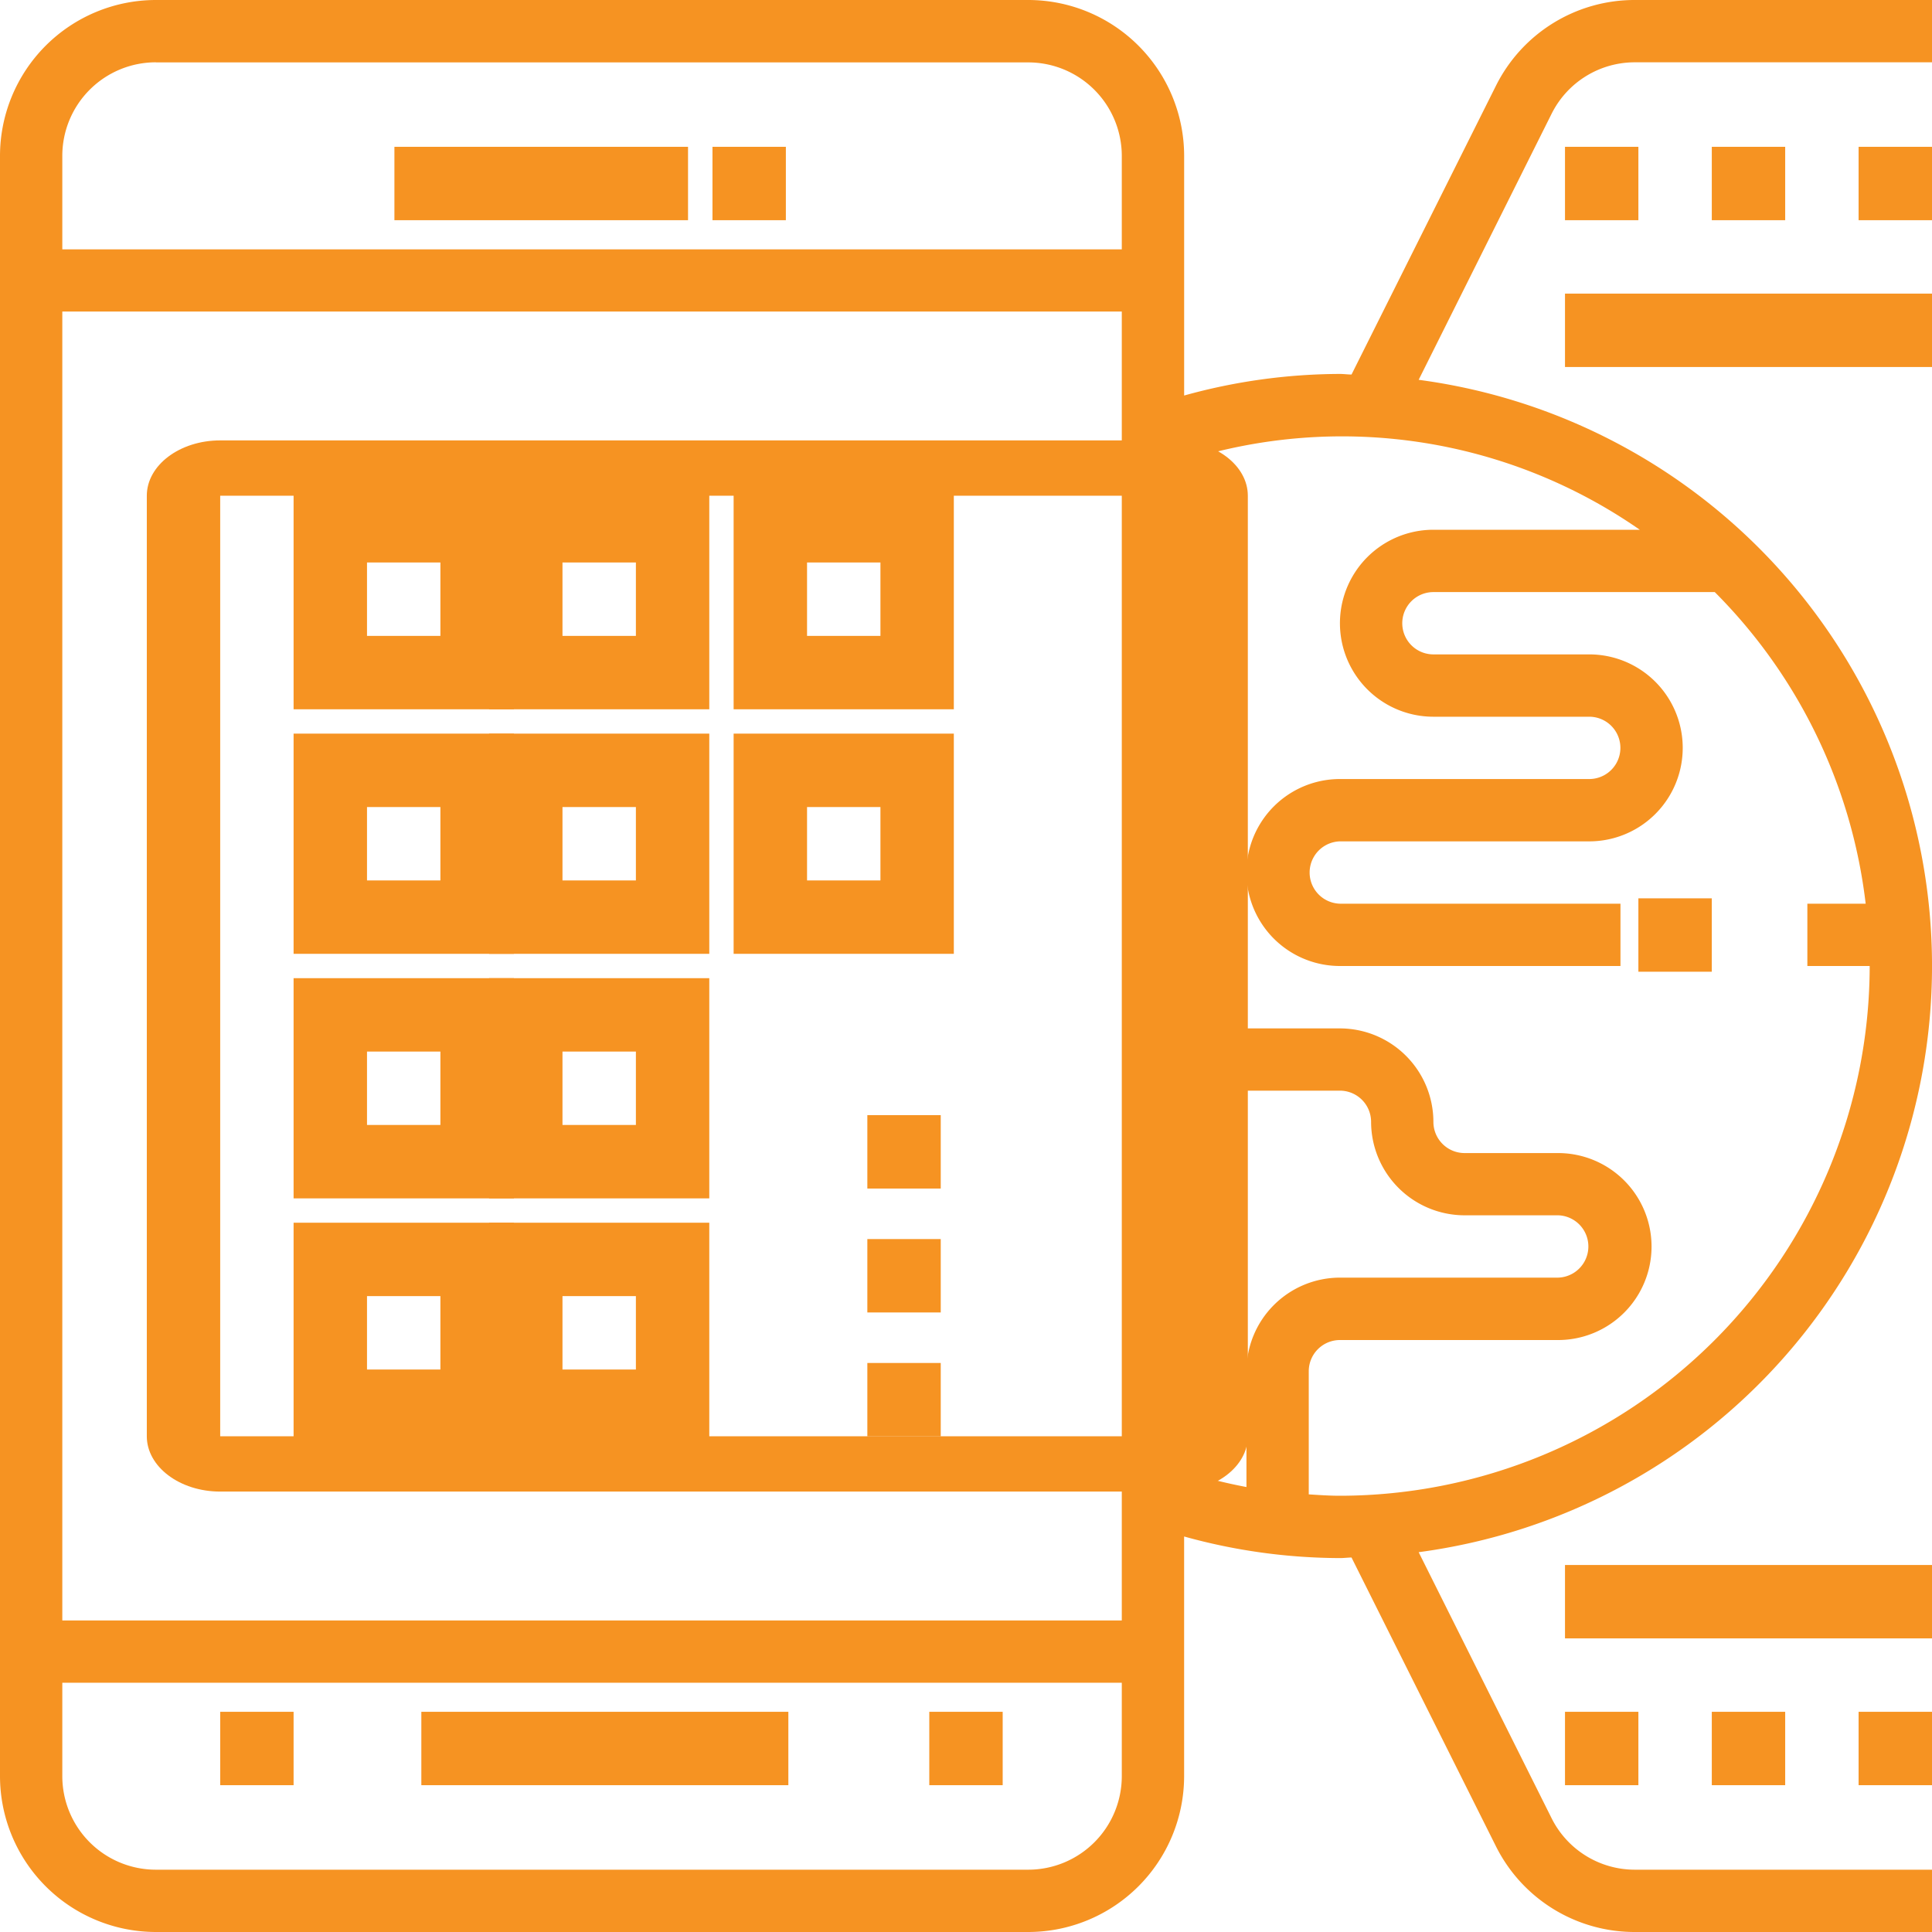
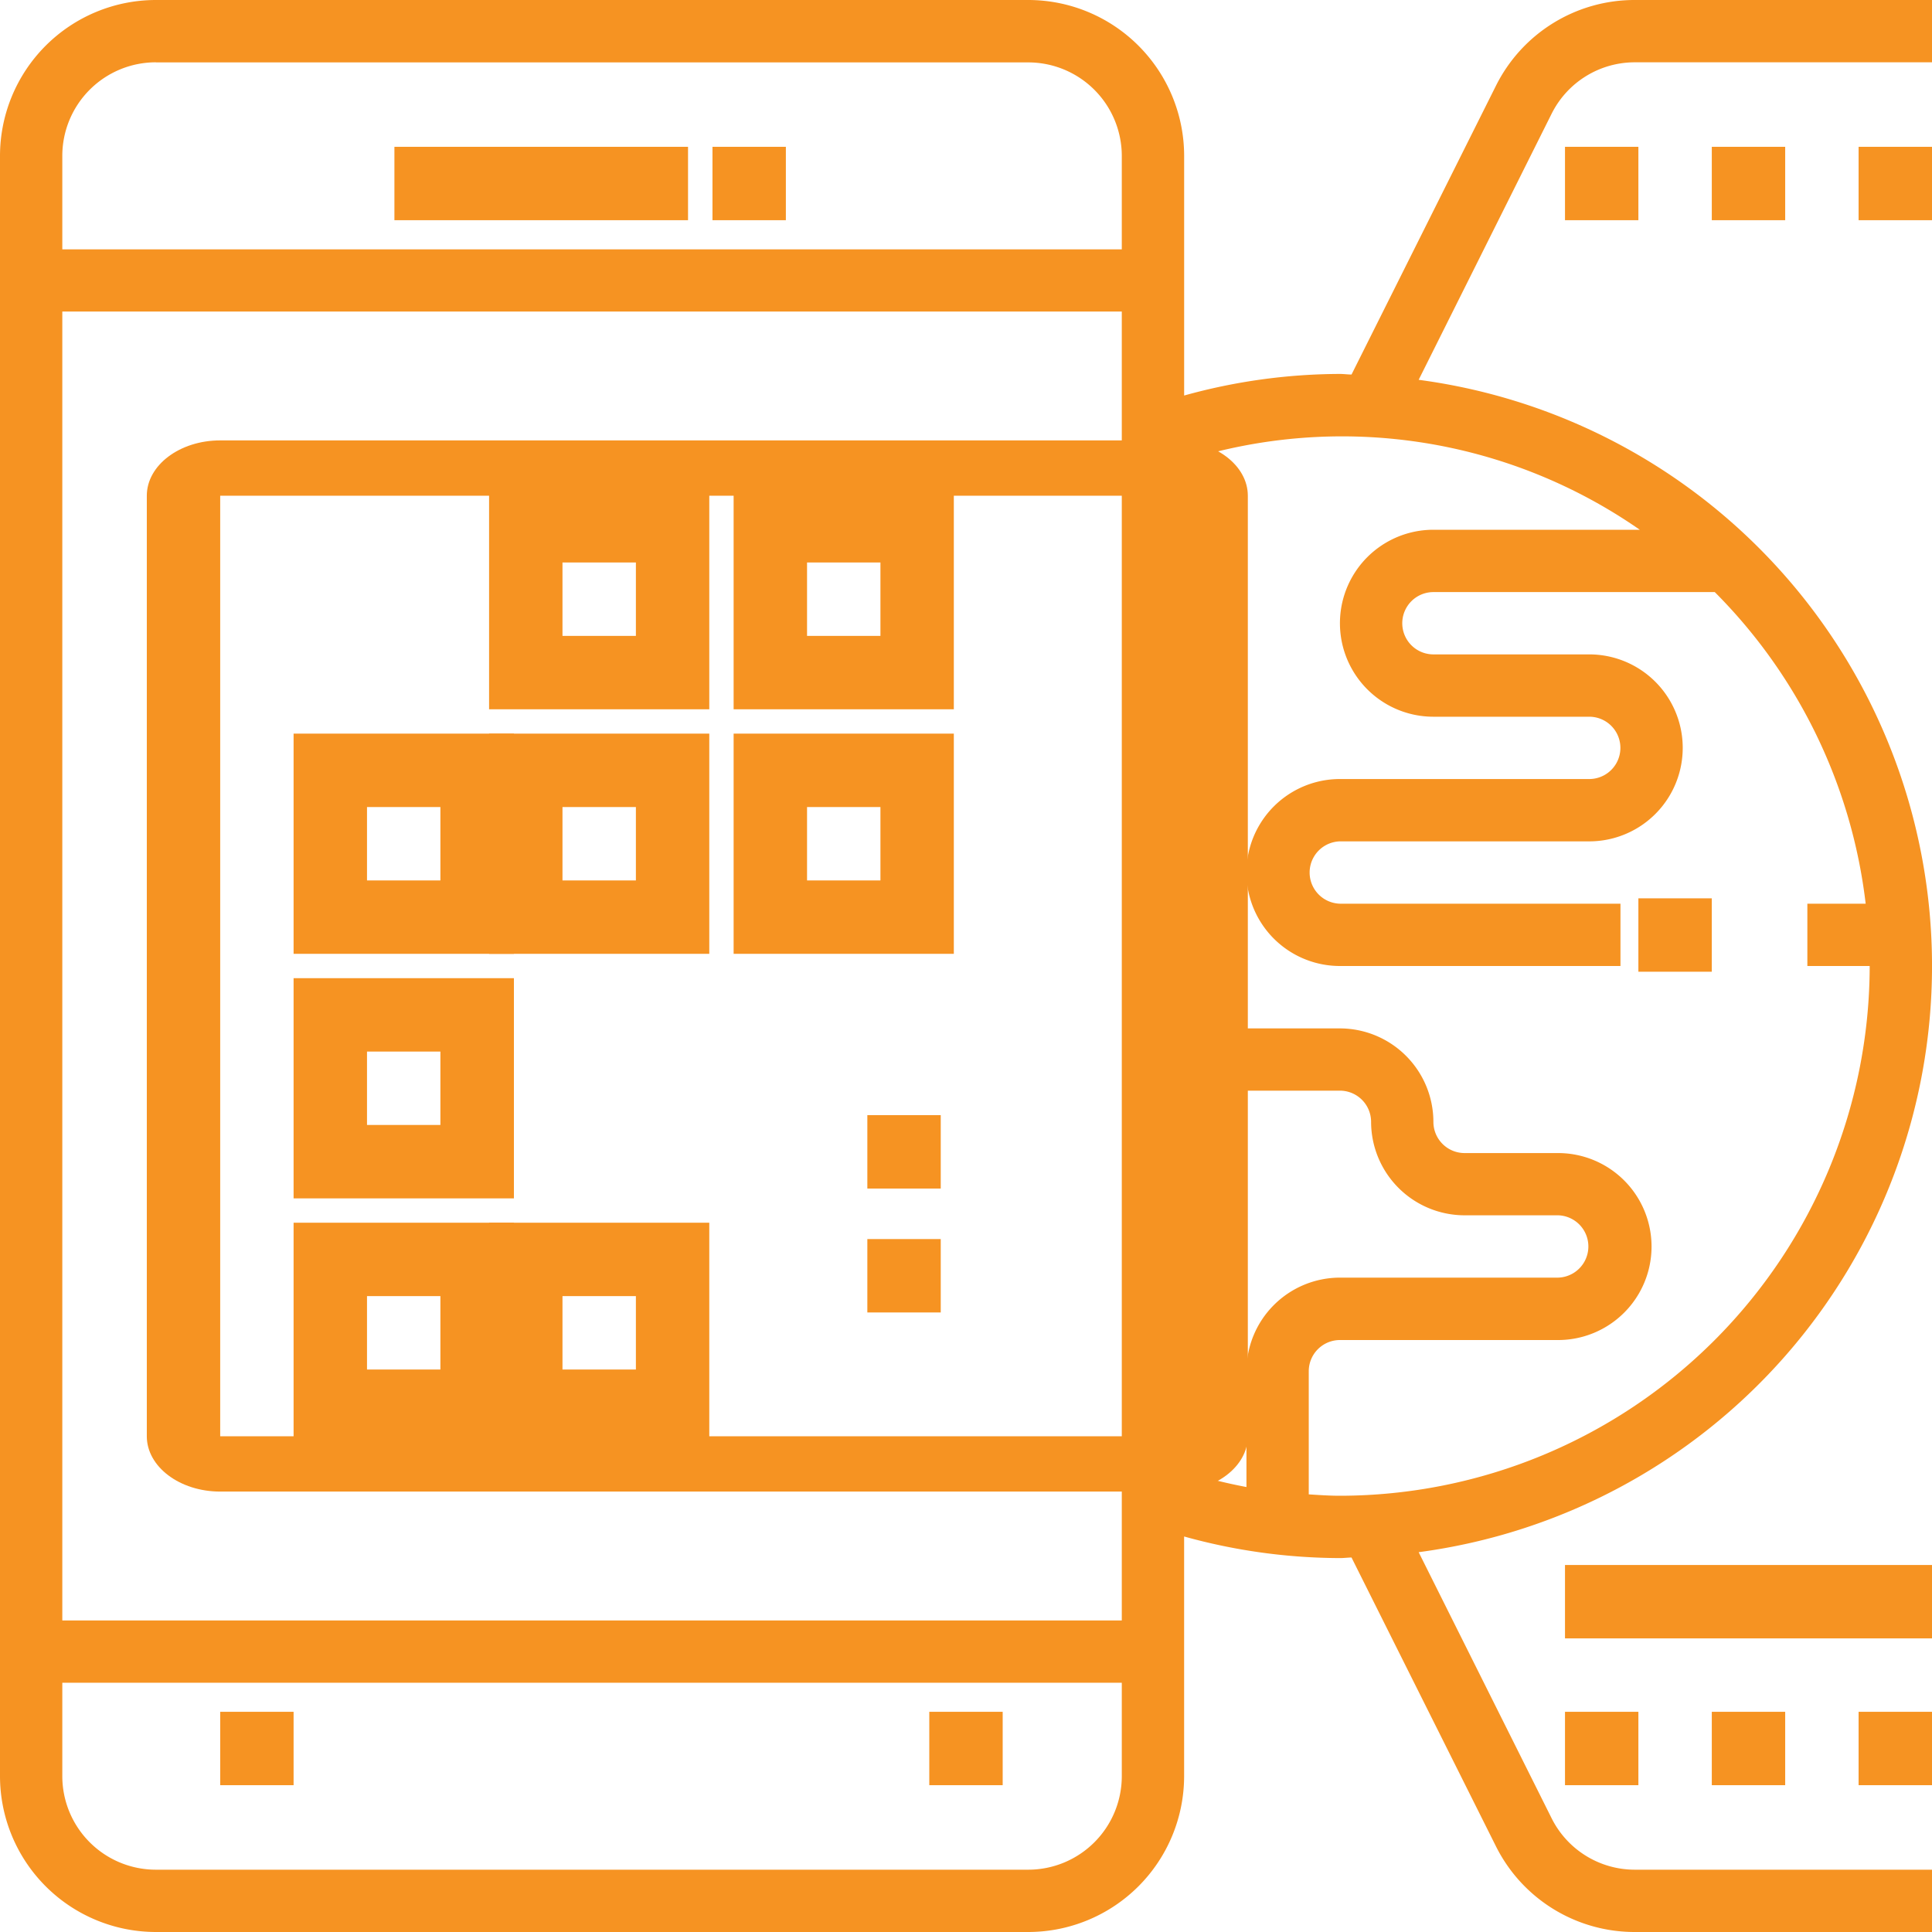
<svg xmlns="http://www.w3.org/2000/svg" width="80" height="80" viewBox="0 0 80 80">
  <g id="Group_2085" data-name="Group 2085" transform="translate(-10 -2)">
    <rect id="Rectangle_551" data-name="Rectangle 551" width="3.039" height="3.039" transform="translate(39.502 8.079)" fill="#f69322" />
    <rect id="Rectangle_552" data-name="Rectangle 552" width="12.158" height="3.039" transform="translate(26.332 8.079)" fill="#f69322" />
-     <rect id="Rectangle_553" data-name="Rectangle 553" width="15.197" height="3.039" transform="translate(27.447 72.882)" fill="#f69322" />
    <rect id="Rectangle_554" data-name="Rectangle 554" width="3.039" height="3.039" transform="translate(48.48 72.882)" fill="#f69322" />
    <rect id="Rectangle_555" data-name="Rectangle 555" width="3.039" height="3.039" transform="translate(19.118 72.882)" fill="#f69322" />
    <path id="Path_2482" data-name="Path 2482" d="M19.878,66.043H59.391c1.676,0,3.039-1.028,3.039-2.291V24.807c0-1.263-1.364-2.291-3.039-2.291H19.878c-1.676,0-3.039,1.028-3.039,2.291V63.752c0,1.263,1.364,2.291,3.039,2.291Zm0-41.236H59.391l0,38.946H19.878Zm0,0" transform="translate(-0.76 -2.28)" fill="#f69322" />
-     <path id="Path_2483" data-name="Path 2483" d="M23.677,38.473H32.8V29.355H23.677Zm3.04-6.079h3.039v3.04H26.717Zm0,0" transform="translate(-1.52 -7.103)" fill="#f69322" />
    <path id="Path_2484" data-name="Path 2484" d="M37.355,38.473h9.118V29.355H37.355Zm3.039-6.079h3.04v3.04h-3.04Zm0,0" transform="translate(-7.103 -7.103)" fill="#f69322" />
    <path id="Path_2485" data-name="Path 2485" d="M51.032,38.473H60.15V29.355H51.032Zm3.04-6.079h3.039v3.04H54.072Zm0,0" transform="translate(-10.654 -7.103)" fill="#f69322" />
    <path id="Path_2486" data-name="Path 2486" d="M23.677,52.15H32.8V43.032H23.677Zm3.04-6.078h3.039v3.039H26.717Zm0,0" transform="translate(-1.52 -10.654)" fill="#f69322" />
    <path id="Path_2487" data-name="Path 2487" d="M37.355,52.15h9.118V43.032H37.355Zm3.039-6.078h3.04v3.039h-3.04Zm0,0" transform="translate(-7.103 -10.654)" fill="#f69322" />
    <path id="Path_2488" data-name="Path 2488" d="M51.032,52.15H60.15V43.032H51.032Zm3.04-6.078h3.039v3.039H54.072Zm0,0" transform="translate(-10.654 -10.654)" fill="#f69322" />
    <path id="Path_2489" data-name="Path 2489" d="M23.677,65.828H32.8V56.71H23.677Zm3.04-6.079h3.039v3.039H26.717Zm0,0" transform="translate(-1.52 -14.206)" fill="#f69322" />
-     <path id="Path_2490" data-name="Path 2490" d="M37.355,65.828h9.118V56.71H37.355Zm3.039-6.079h3.04v3.039h-3.04Zm0,0" transform="translate(-7.103 -14.206)" fill="#f69322" />
    <path id="Path_2491" data-name="Path 2491" d="M23.677,79.505H32.8V70.387H23.677Zm3.04-6.079h3.039v3.04H26.717Zm0,0" transform="translate(-1.52 -17.757)" fill="#f69322" />
    <path id="Path_2492" data-name="Path 2492" d="M37.355,79.505h9.118V70.387H37.355Zm3.039-6.079h3.04v3.04h-3.04Zm0,0" transform="translate(-7.103 -17.757)" fill="#f69322" />
    <rect id="Rectangle_556" data-name="Rectangle 556" width="3.039" height="3.039" transform="translate(77.842 39.198)" fill="#f69322" />
-     <rect id="Rectangle_557" data-name="Rectangle 557" width="3.039" height="3.039" transform="translate(45.915 58.438)" fill="#f69322" />
    <rect id="Rectangle_558" data-name="Rectangle 558" width="3.039" height="3.039" transform="translate(45.915 53.307)" fill="#f69322" />
    <rect id="Rectangle_559" data-name="Rectangle 559" width="3.039" height="3.039" transform="translate(45.915 48.176)" fill="#f69322" />
    <rect id="Rectangle_560" data-name="Rectangle 560" width="3.039" height="3.039" transform="translate(86.961 8.079)" fill="#f69322" />
    <rect id="Rectangle_561" data-name="Rectangle 561" width="3.039" height="3.039" transform="translate(80.882 8.079)" fill="#f69322" />
    <rect id="Rectangle_562" data-name="Rectangle 562" width="3.039" height="3.039" transform="translate(74.803 8.079)" fill="#f69322" />
    <path id="Path_2493" data-name="Path 2493" d="M77.706,2a6.414,6.414,0,0,0-5.77,3.567L65.964,17.508c-.162,0-.317-.024-.48-.024a24.241,24.241,0,0,0-6.451.894V8.451A6.459,6.459,0,0,0,52.58,2H16.451A6.459,6.459,0,0,0,10,8.451v67.1A6.459,6.459,0,0,0,16.451,82H52.58a6.459,6.459,0,0,0,6.452-6.451V65.623a24.25,24.25,0,0,0,6.451.894c.163,0,.318-.021.48-.024l5.972,11.941A6.416,6.416,0,0,0,77.706,82H90V79.42H77.706a3.851,3.851,0,0,1-3.462-2.14l-5.5-11.007a24.487,24.487,0,0,0,0-48.546l5.5-11.007a3.849,3.849,0,0,1,3.462-2.14H90V2ZM56.451,69.1H12.58V14.9H56.451Zm-40-64.516H52.58a3.875,3.875,0,0,1,3.871,3.871v3.871H12.58V8.451A3.875,3.875,0,0,1,16.451,4.58ZM52.58,79.42H16.451a3.875,3.875,0,0,1-3.871-3.871V71.678H56.451v3.871A3.875,3.875,0,0,1,52.58,79.42Zm6.452-32.258h6.451a1.292,1.292,0,0,1,1.291,1.29,3.875,3.875,0,0,0,3.871,3.871h3.871a1.291,1.291,0,0,1,0,2.581H65.484a3.875,3.875,0,0,0-3.871,3.871v4.8a22.212,22.212,0,0,1-2.58-.649ZM87.254,39.42H84.839V42H87.42A21.961,21.961,0,0,1,65.484,63.936c-.429,0-.861-.03-1.291-.057v-5.1a1.292,1.292,0,0,1,1.291-1.291h9.032a3.871,3.871,0,0,0,0-7.742H70.645a1.292,1.292,0,0,1-1.291-1.291,3.875,3.875,0,0,0-3.871-3.871H59.032v-23.5A21.582,21.582,0,0,1,77.9,23.936H69.355a3.871,3.871,0,0,0,0,7.742h6.452a1.29,1.29,0,0,1,0,2.58H65.484a3.871,3.871,0,1,0,0,7.742H77.1V39.42H65.484a1.291,1.291,0,0,1,0-2.581H75.807a3.871,3.871,0,0,0,0-7.742H69.355a1.29,1.29,0,1,1,0-2.58H81.005a21.876,21.876,0,0,1,6.248,12.9Zm0,0" fill="#f69322" />
-     <rect id="Rectangle_563" data-name="Rectangle 563" width="15.197" height="3.039" transform="translate(74.803 14.158)" fill="#f69322" />
    <rect id="Rectangle_564" data-name="Rectangle 564" width="3.039" height="3.039" transform="translate(86.961 72.882)" fill="#f69322" />
    <rect id="Rectangle_565" data-name="Rectangle 565" width="3.039" height="3.039" transform="translate(80.882 72.882)" fill="#f69322" />
    <rect id="Rectangle_566" data-name="Rectangle 566" width="3.039" height="3.039" transform="translate(74.803 72.882)" fill="#f69322" />
    <rect id="Rectangle_567" data-name="Rectangle 567" width="15.197" height="3.039" transform="translate(74.803 66.803)" fill="#f69322" />
  </g>
</svg>